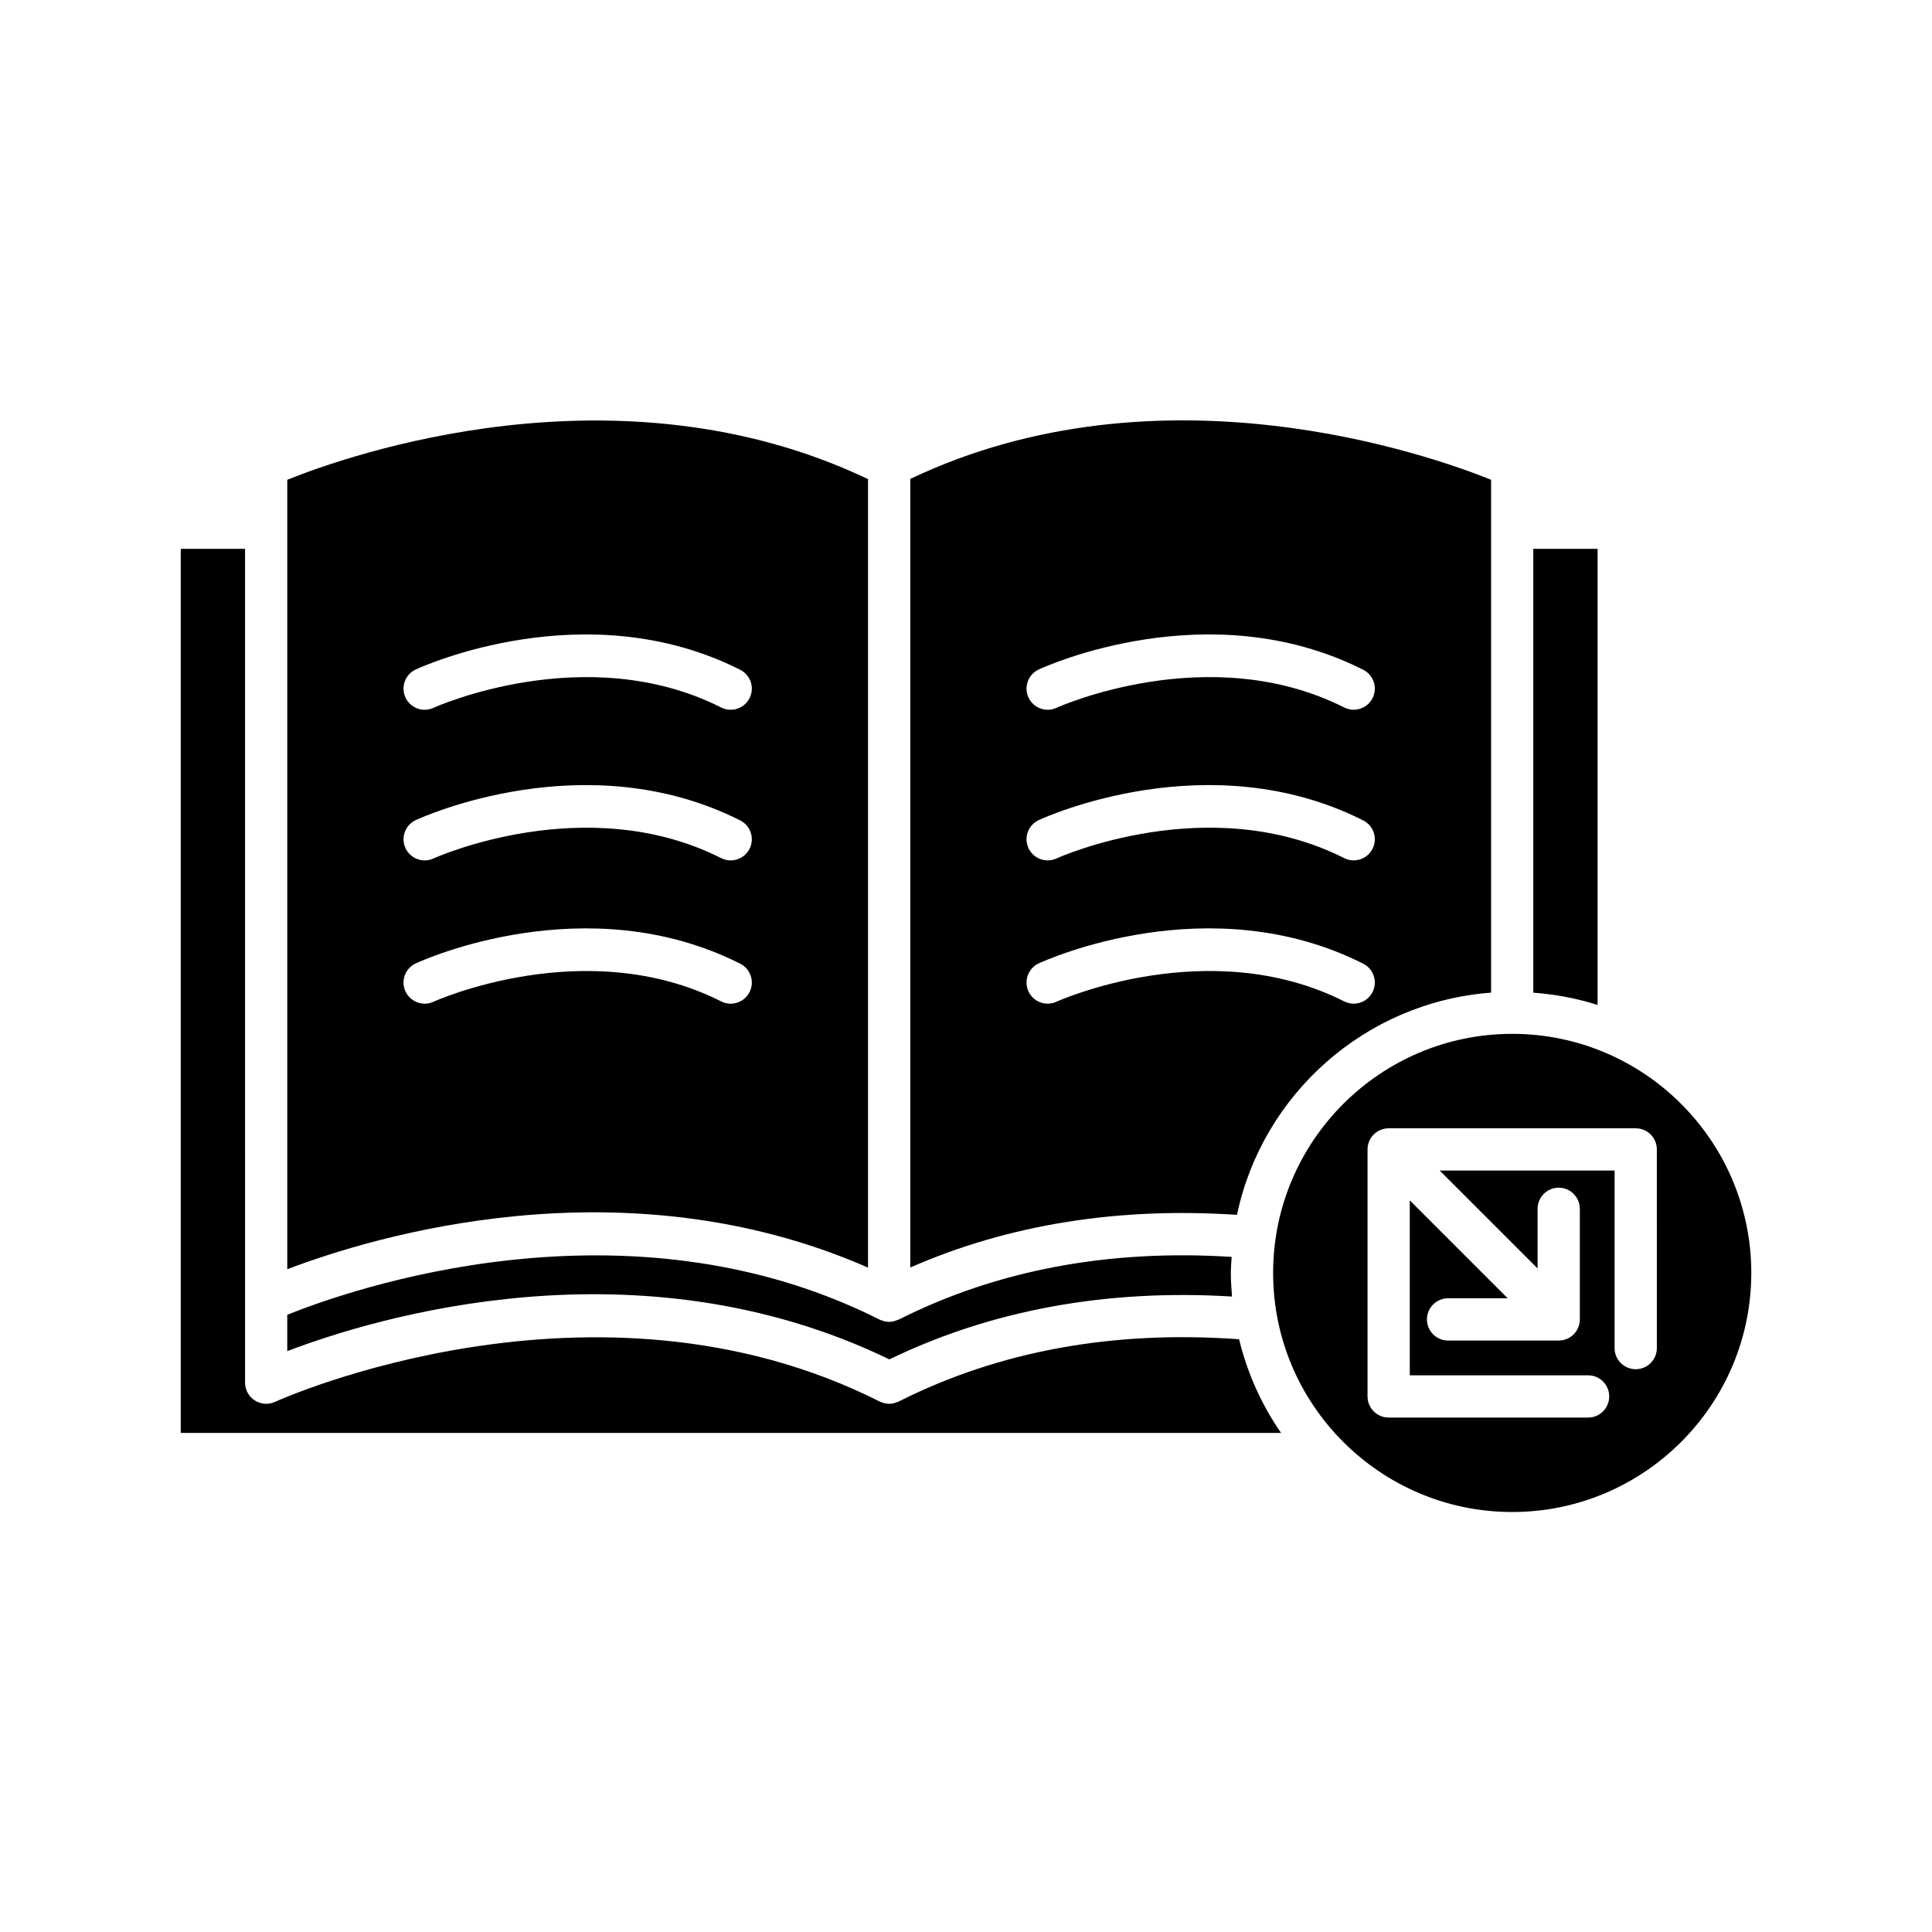
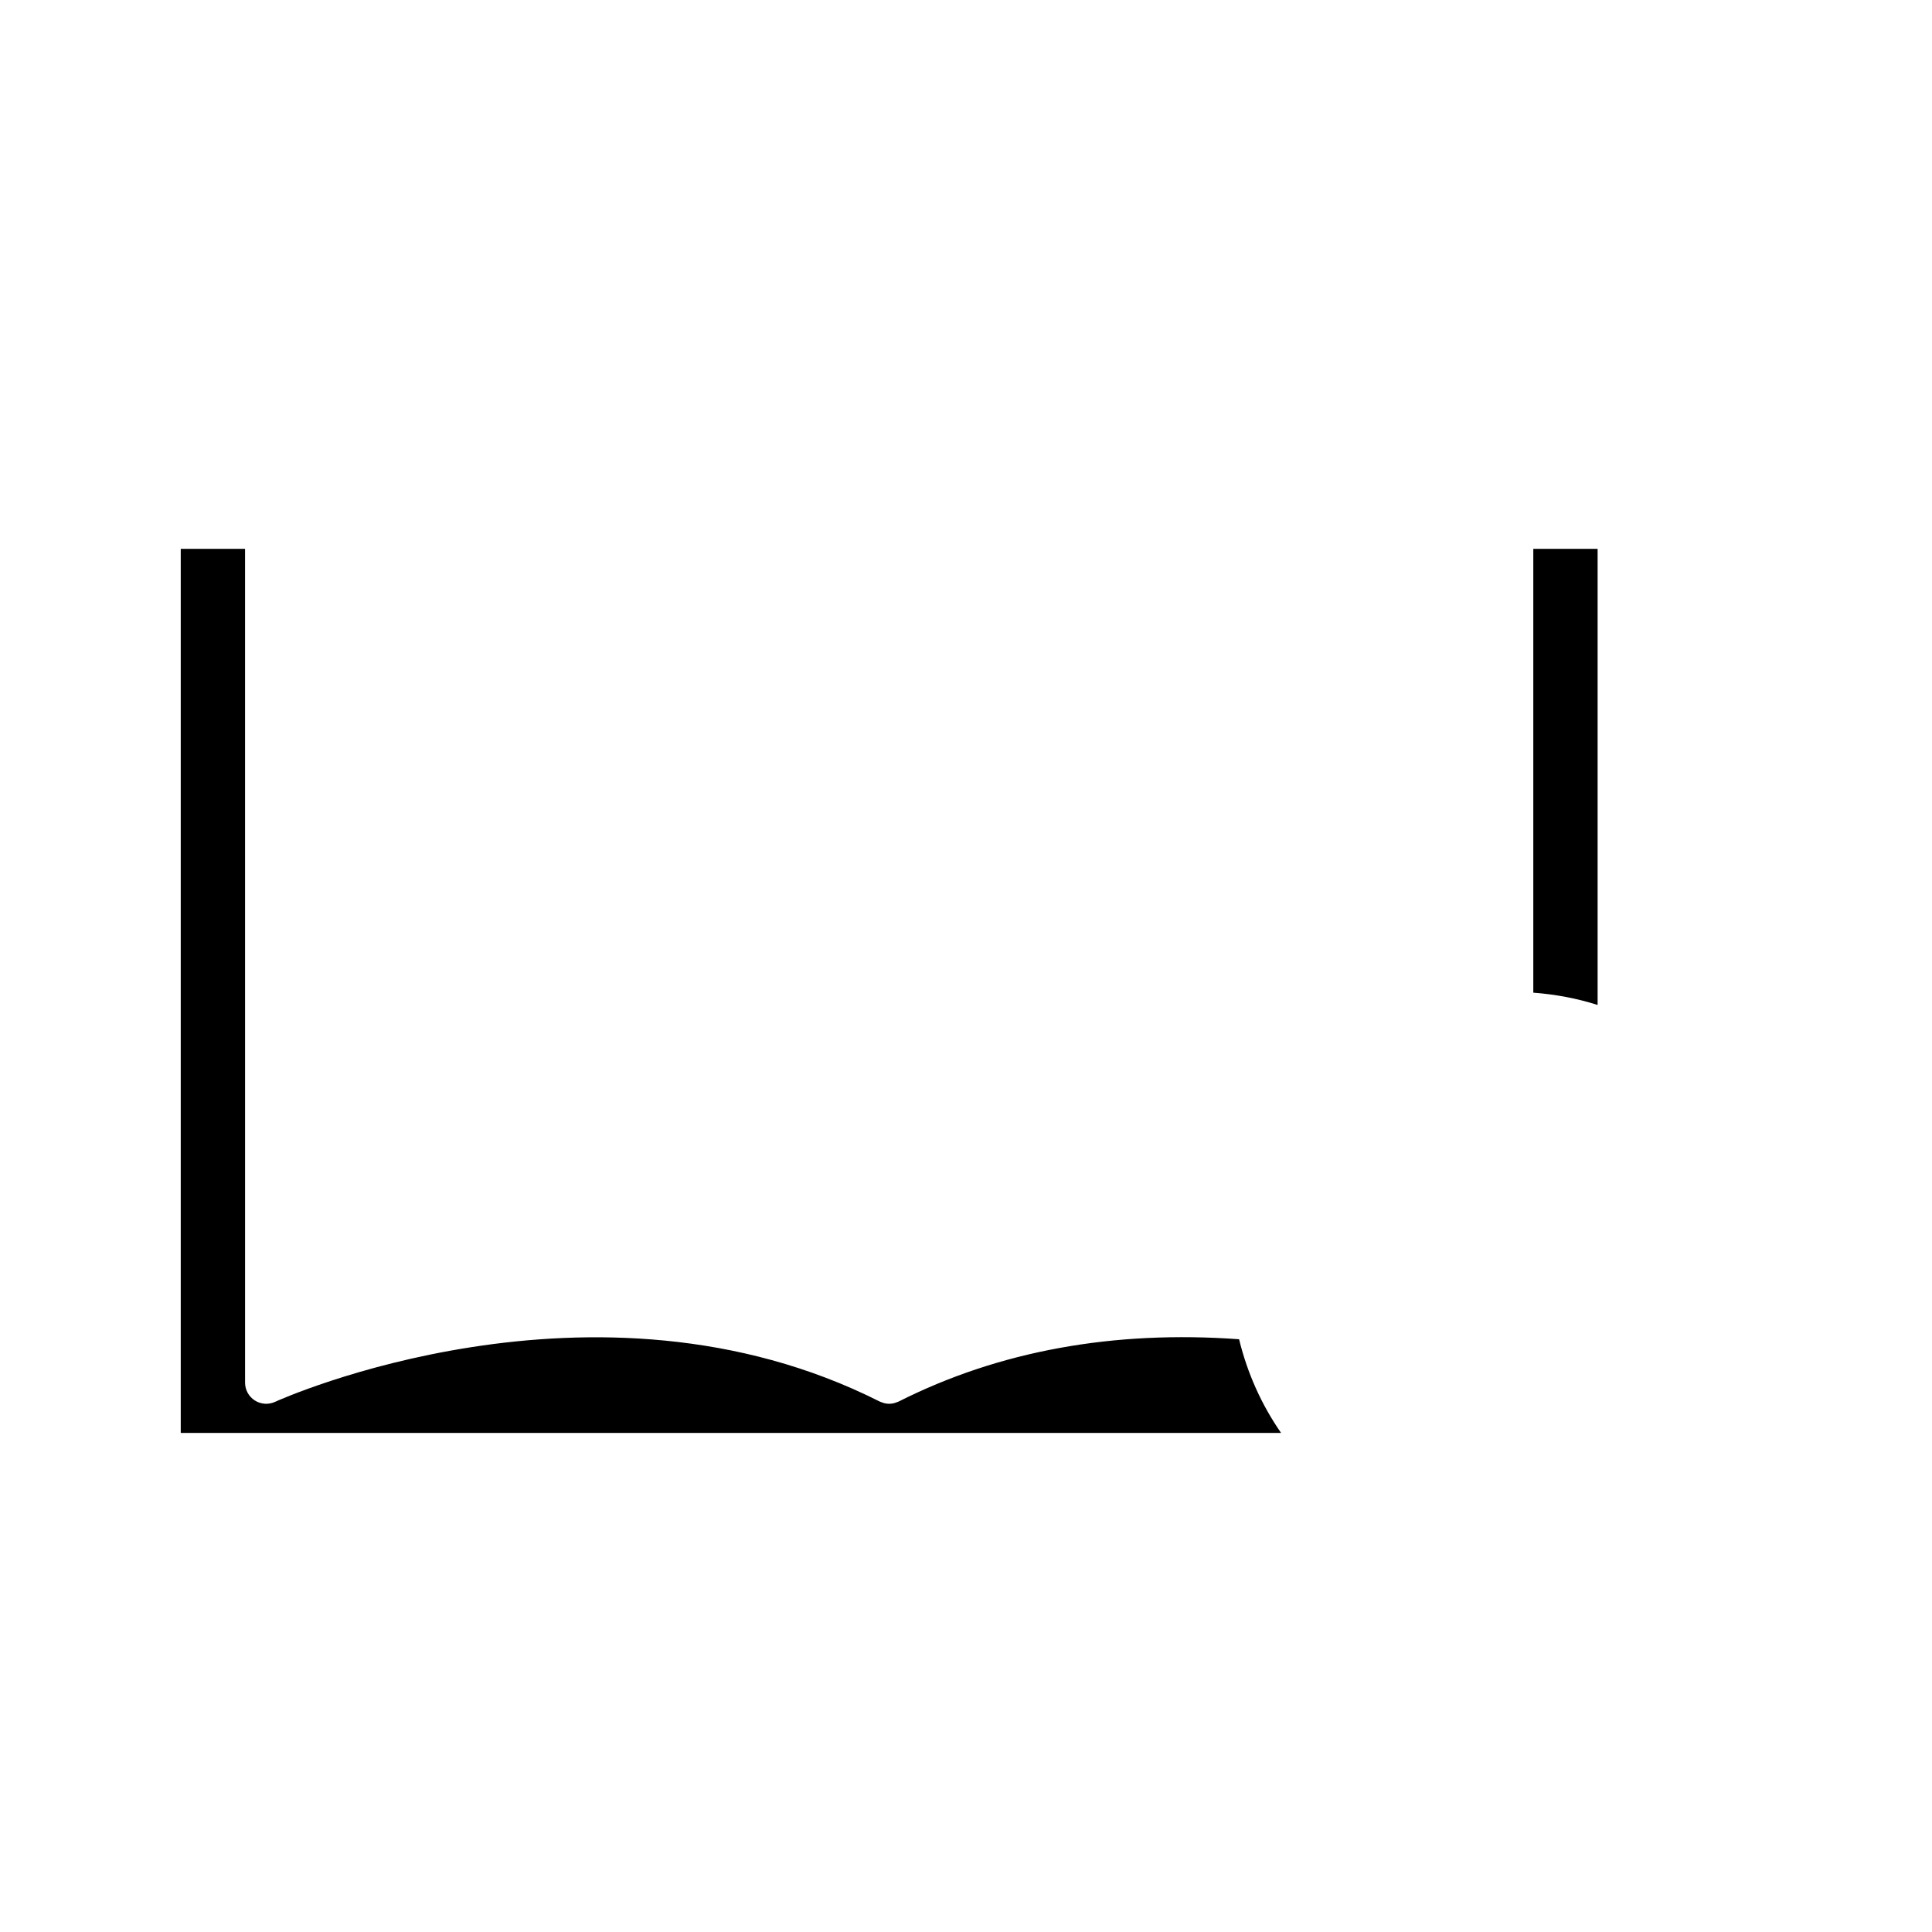
<svg xmlns="http://www.w3.org/2000/svg" fill="#000000" width="800px" height="800px" version="1.1" viewBox="144 144 512 512">
  <g>
    <path d="m550.34 289.45v117.62c5.894 0.441 11.609 1.52 17.043 3.258v-120.88z" />
-     <path d="m220.13 502.06c23.23-8.855 92.891-30.09 159.56 2.188 27.109-13.102 57.609-18.676 90.812-16.652-0.172-2.07-0.316-4.144-0.316-6.258 0-1.434 0.137-2.836 0.215-4.25-32.469-2.062-62.152 3.461-88.246 16.625-0.074 0.035-0.156 0.023-0.23 0.055-0.719 0.324-1.484 0.543-2.281 0.543h-0.012c-0.469 0-0.934-0.074-1.398-0.191-0.16-0.039-0.309-0.113-0.461-0.168-0.219-0.078-0.441-0.133-0.656-0.238-67.277-33.938-140.93-7.762-156.99-1.281z" />
    <path d="m483.5 523.74c-5.148-7.41-8.938-15.805-11.129-24.824-33.258-2.41-63.586 3.07-90.211 16.504-0.223 0.113-0.453 0.168-0.68 0.25-0.148 0.051-0.285 0.121-0.434 0.16-0.465 0.121-0.934 0.191-1.398 0.191h-0.008c-0.465 0-0.934-0.07-1.398-0.191-0.152-0.039-0.293-0.109-0.445-0.164-0.227-0.078-0.453-0.137-0.672-0.246-75.637-38.156-159.4-0.309-160.23 0.086-1.723 0.793-3.75 0.668-5.363-0.367-1.613-1.027-2.586-2.805-2.586-4.715v-21.707l-0.004-199.27h-17.043v234.3z" />
-     <path d="m608.11 481.34c0-34.934-28.414-63.355-63.348-63.359h-0.012-0.012c-34.934 0.008-63.348 28.426-63.348 63.359 0 34.934 28.422 63.359 63.359 63.359s63.359-28.422 63.359-63.359zm-25.027 19.918c0 3.09-2.504 5.598-5.598 5.598s-5.598-2.508-5.598-5.598v-47.055h-46.363l25.953 25.949v-15.805c0-3.09 2.504-5.598 5.598-5.598s5.598 2.508 5.598 5.598v29.316c0 0.008-0.004 0.02-0.004 0.027-0.004 0.719-0.148 1.434-0.426 2.109-0.566 1.371-1.656 2.461-3.027 3.027-0.684 0.281-1.41 0.43-2.141 0.43h-29.324c-3.094 0-5.598-2.508-5.598-5.598s2.504-5.598 5.598-5.598h15.809l-25.953-25.953v46.363h47.254c3.094 0 5.598 2.508 5.598 5.598s-2.504 5.598-5.598 5.598h-52.852c-3.094 0-5.598-2.508-5.598-5.598v-65.465c0-0.012 0.004-0.02 0.004-0.027 0.004-0.719 0.148-1.434 0.426-2.109 0.566-1.371 1.656-2.461 3.027-3.027 0.684-0.281 1.41-0.43 2.141-0.43h65.473c3.094 0 5.598 2.508 5.598 5.598z" />
-     <path d="m374.04 479.93v-208.96c-66.355-31.605-137.99-6.242-153.91 0.176v209.21c22.574-8.602 88.996-28.902 153.91-0.426zm-119.86-158.51c1.824-0.844 45.195-20.512 85.984 0.082 2.762 1.391 3.871 4.758 2.477 7.516-0.984 1.953-2.957 3.078-5.004 3.078-0.848 0-1.707-0.191-2.516-0.602-35.867-18.082-75.84-0.094-76.238 0.086-2.816 1.297-6.133 0.066-7.43-2.738-1.289-2.801-0.07-6.125 2.727-7.422zm0 39.922c1.824-0.852 45.195-20.508 85.984 0.082 2.762 1.391 3.871 4.758 2.477 7.519-0.984 1.949-2.957 3.074-5.004 3.074-0.848 0-1.707-0.191-2.516-0.602-35.883-18.102-75.84-0.098-76.234 0.086-2.816 1.301-6.133 0.066-7.43-2.734-1.293-2.801-0.074-6.125 2.723-7.426zm4.707 48.129c-2.816 1.293-6.133 0.066-7.43-2.734s-0.078-6.125 2.723-7.426c1.824-0.844 45.195-20.504 85.984 0.082 2.762 1.391 3.871 4.758 2.477 7.516-0.984 1.953-2.957 3.078-5.004 3.078-0.848 0-1.707-0.191-2.516-0.602-35.863-18.086-75.836-0.098-76.234 0.086z" />
-     <path d="m539.15 407.06v-135.92c-15.926-6.414-87.555-31.82-153.91-0.223v208.98c26.059-11.422 55.141-16.039 86.566-13.949 6.738-31.973 34.027-56.391 67.344-58.887zm-119.87-85.645c1.828-0.844 45.188-20.512 85.984 0.082 2.762 1.391 3.871 4.758 2.477 7.516-0.984 1.953-2.957 3.078-5 3.078-0.848 0-1.707-0.191-2.516-0.602-35.863-18.082-75.844-0.094-76.238 0.086-2.816 1.297-6.133 0.066-7.43-2.738-1.293-2.801-0.074-6.125 2.723-7.422zm0 39.922c1.828-0.852 45.188-20.508 85.984 0.082 2.762 1.391 3.871 4.758 2.477 7.519-0.984 1.949-2.957 3.074-5 3.074-0.848 0-1.707-0.191-2.516-0.602-35.879-18.102-75.852-0.102-76.238 0.086-2.816 1.301-6.133 0.066-7.43-2.734-1.293-2.801-0.074-6.125 2.723-7.426zm4.707 48.129c-2.816 1.293-6.133 0.066-7.43-2.734-1.297-2.801-0.078-6.125 2.723-7.426 1.828-0.844 45.188-20.504 85.984 0.082 2.762 1.391 3.871 4.758 2.477 7.516-0.984 1.953-2.957 3.078-5 3.078-0.848 0-1.707-0.191-2.516-0.602-35.859-18.086-75.844-0.098-76.238 0.086z" />
  </g>
</svg>